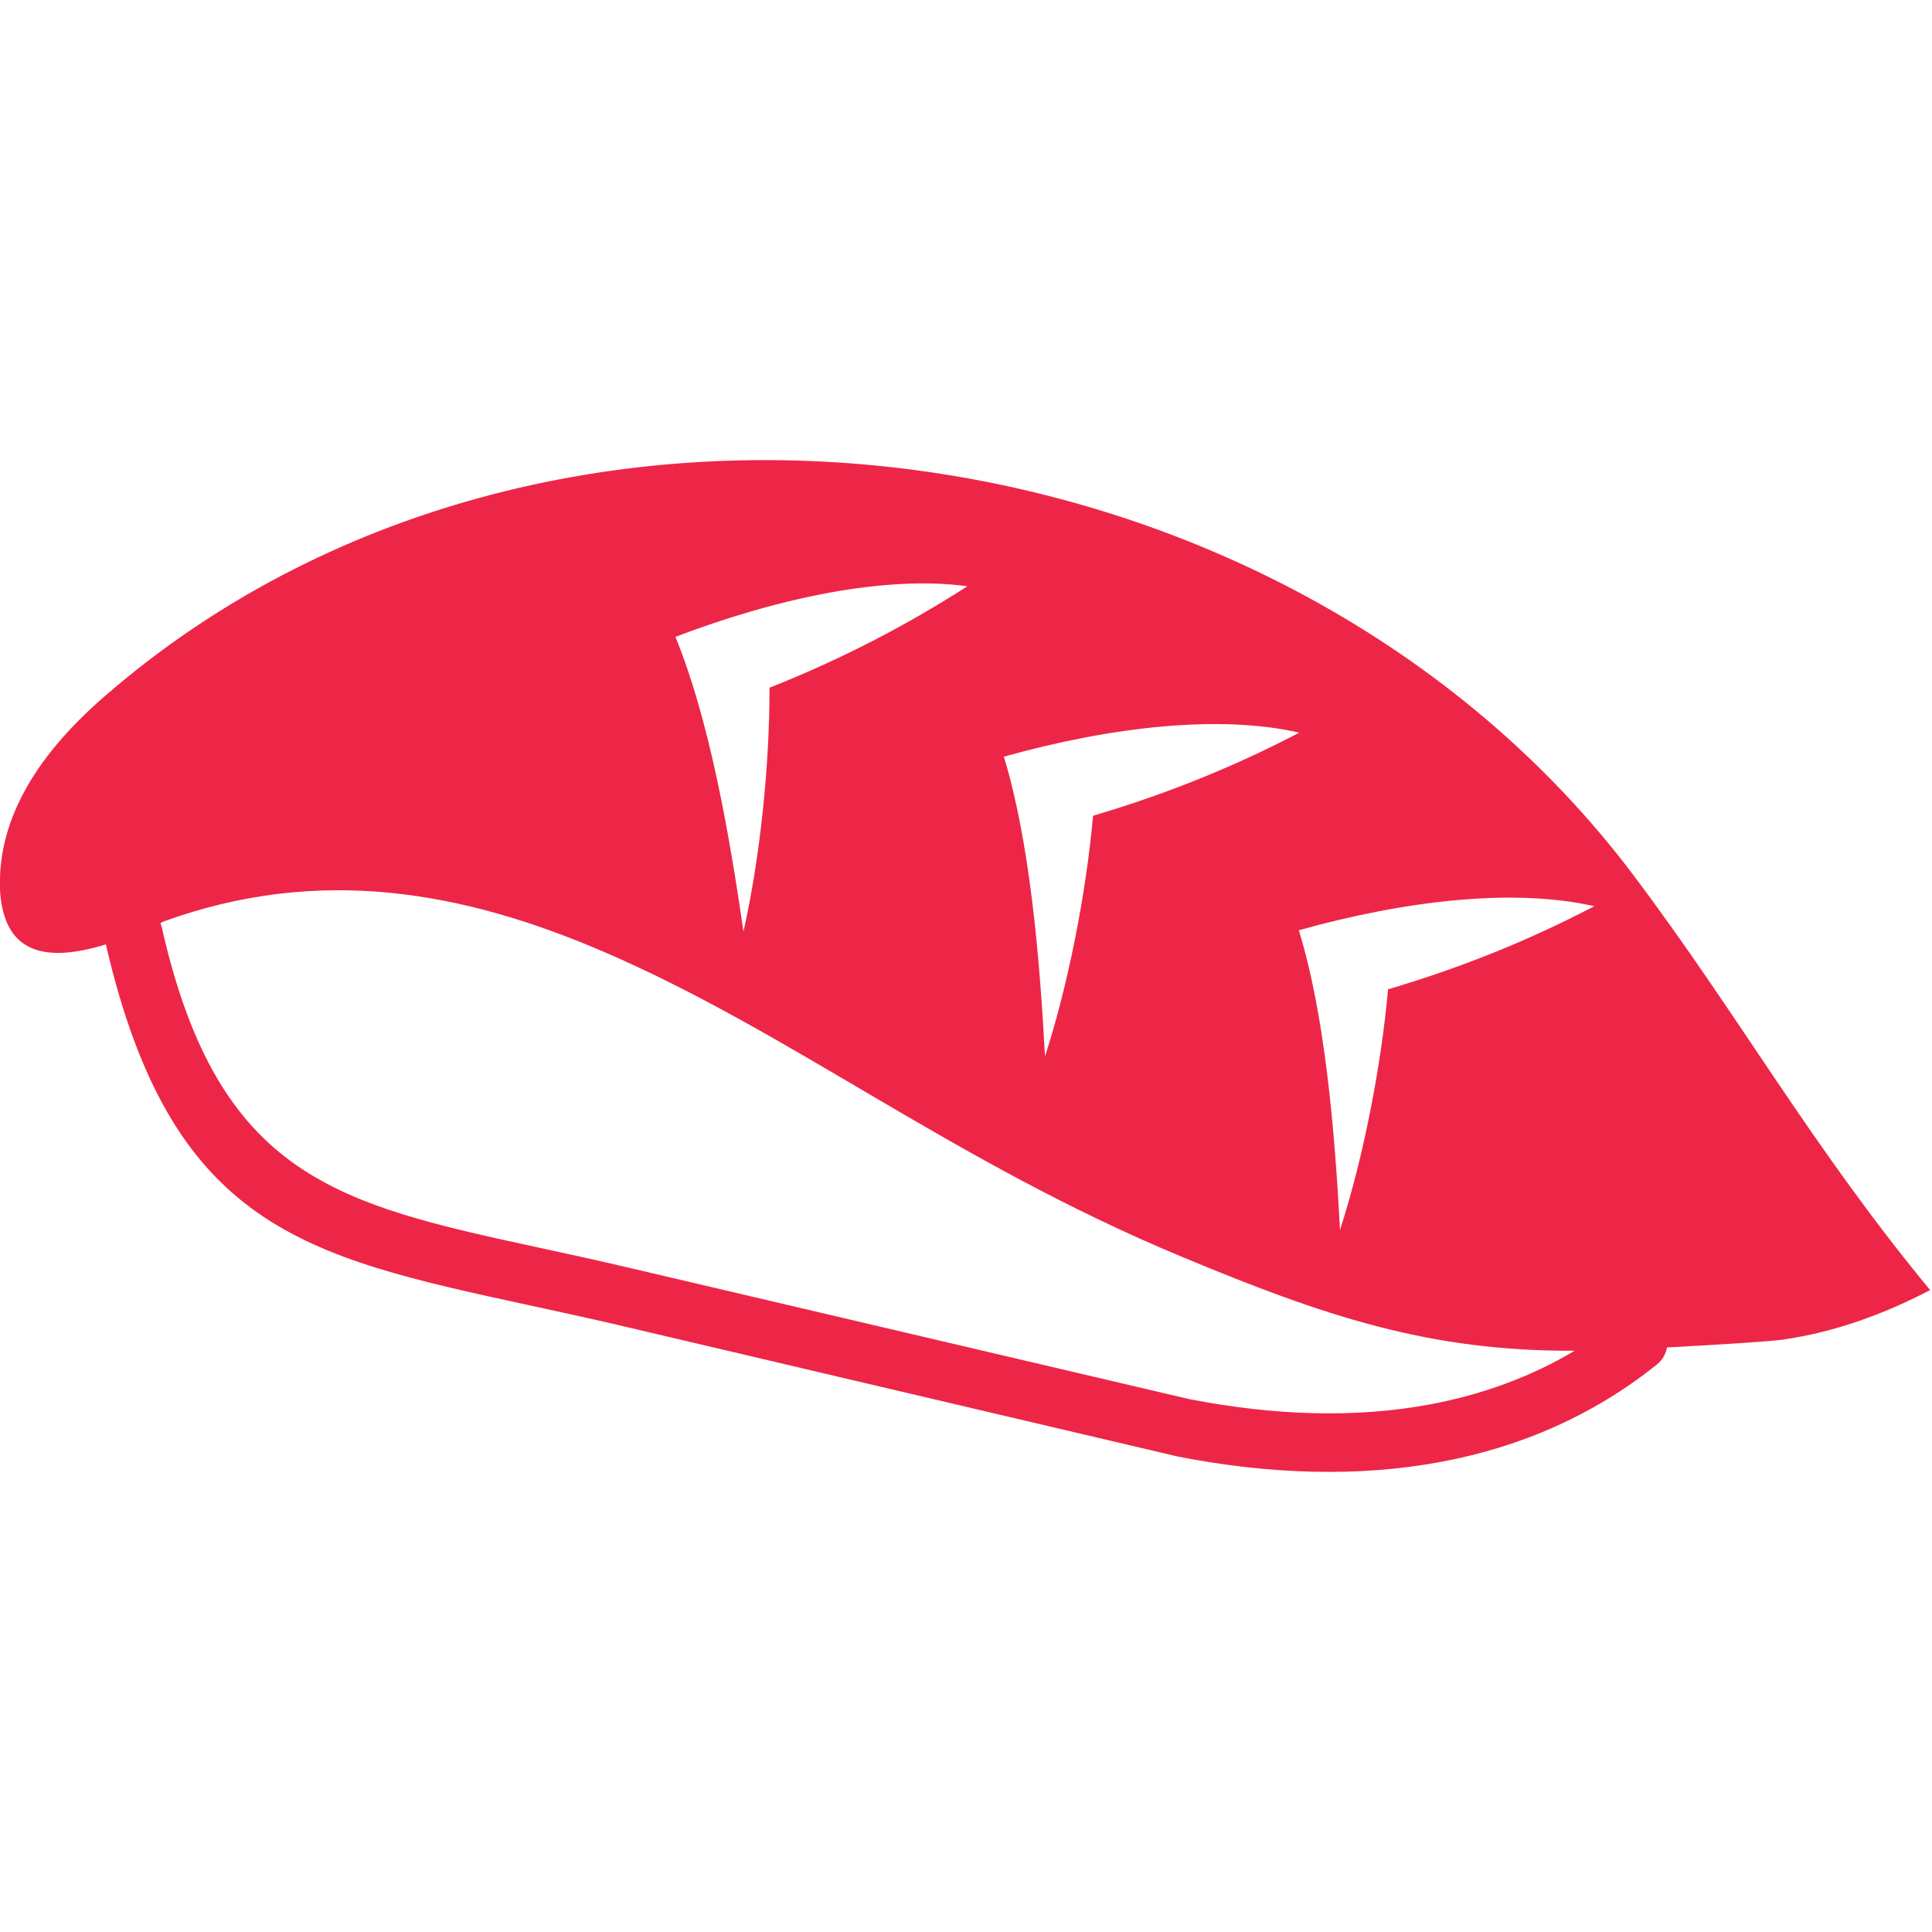
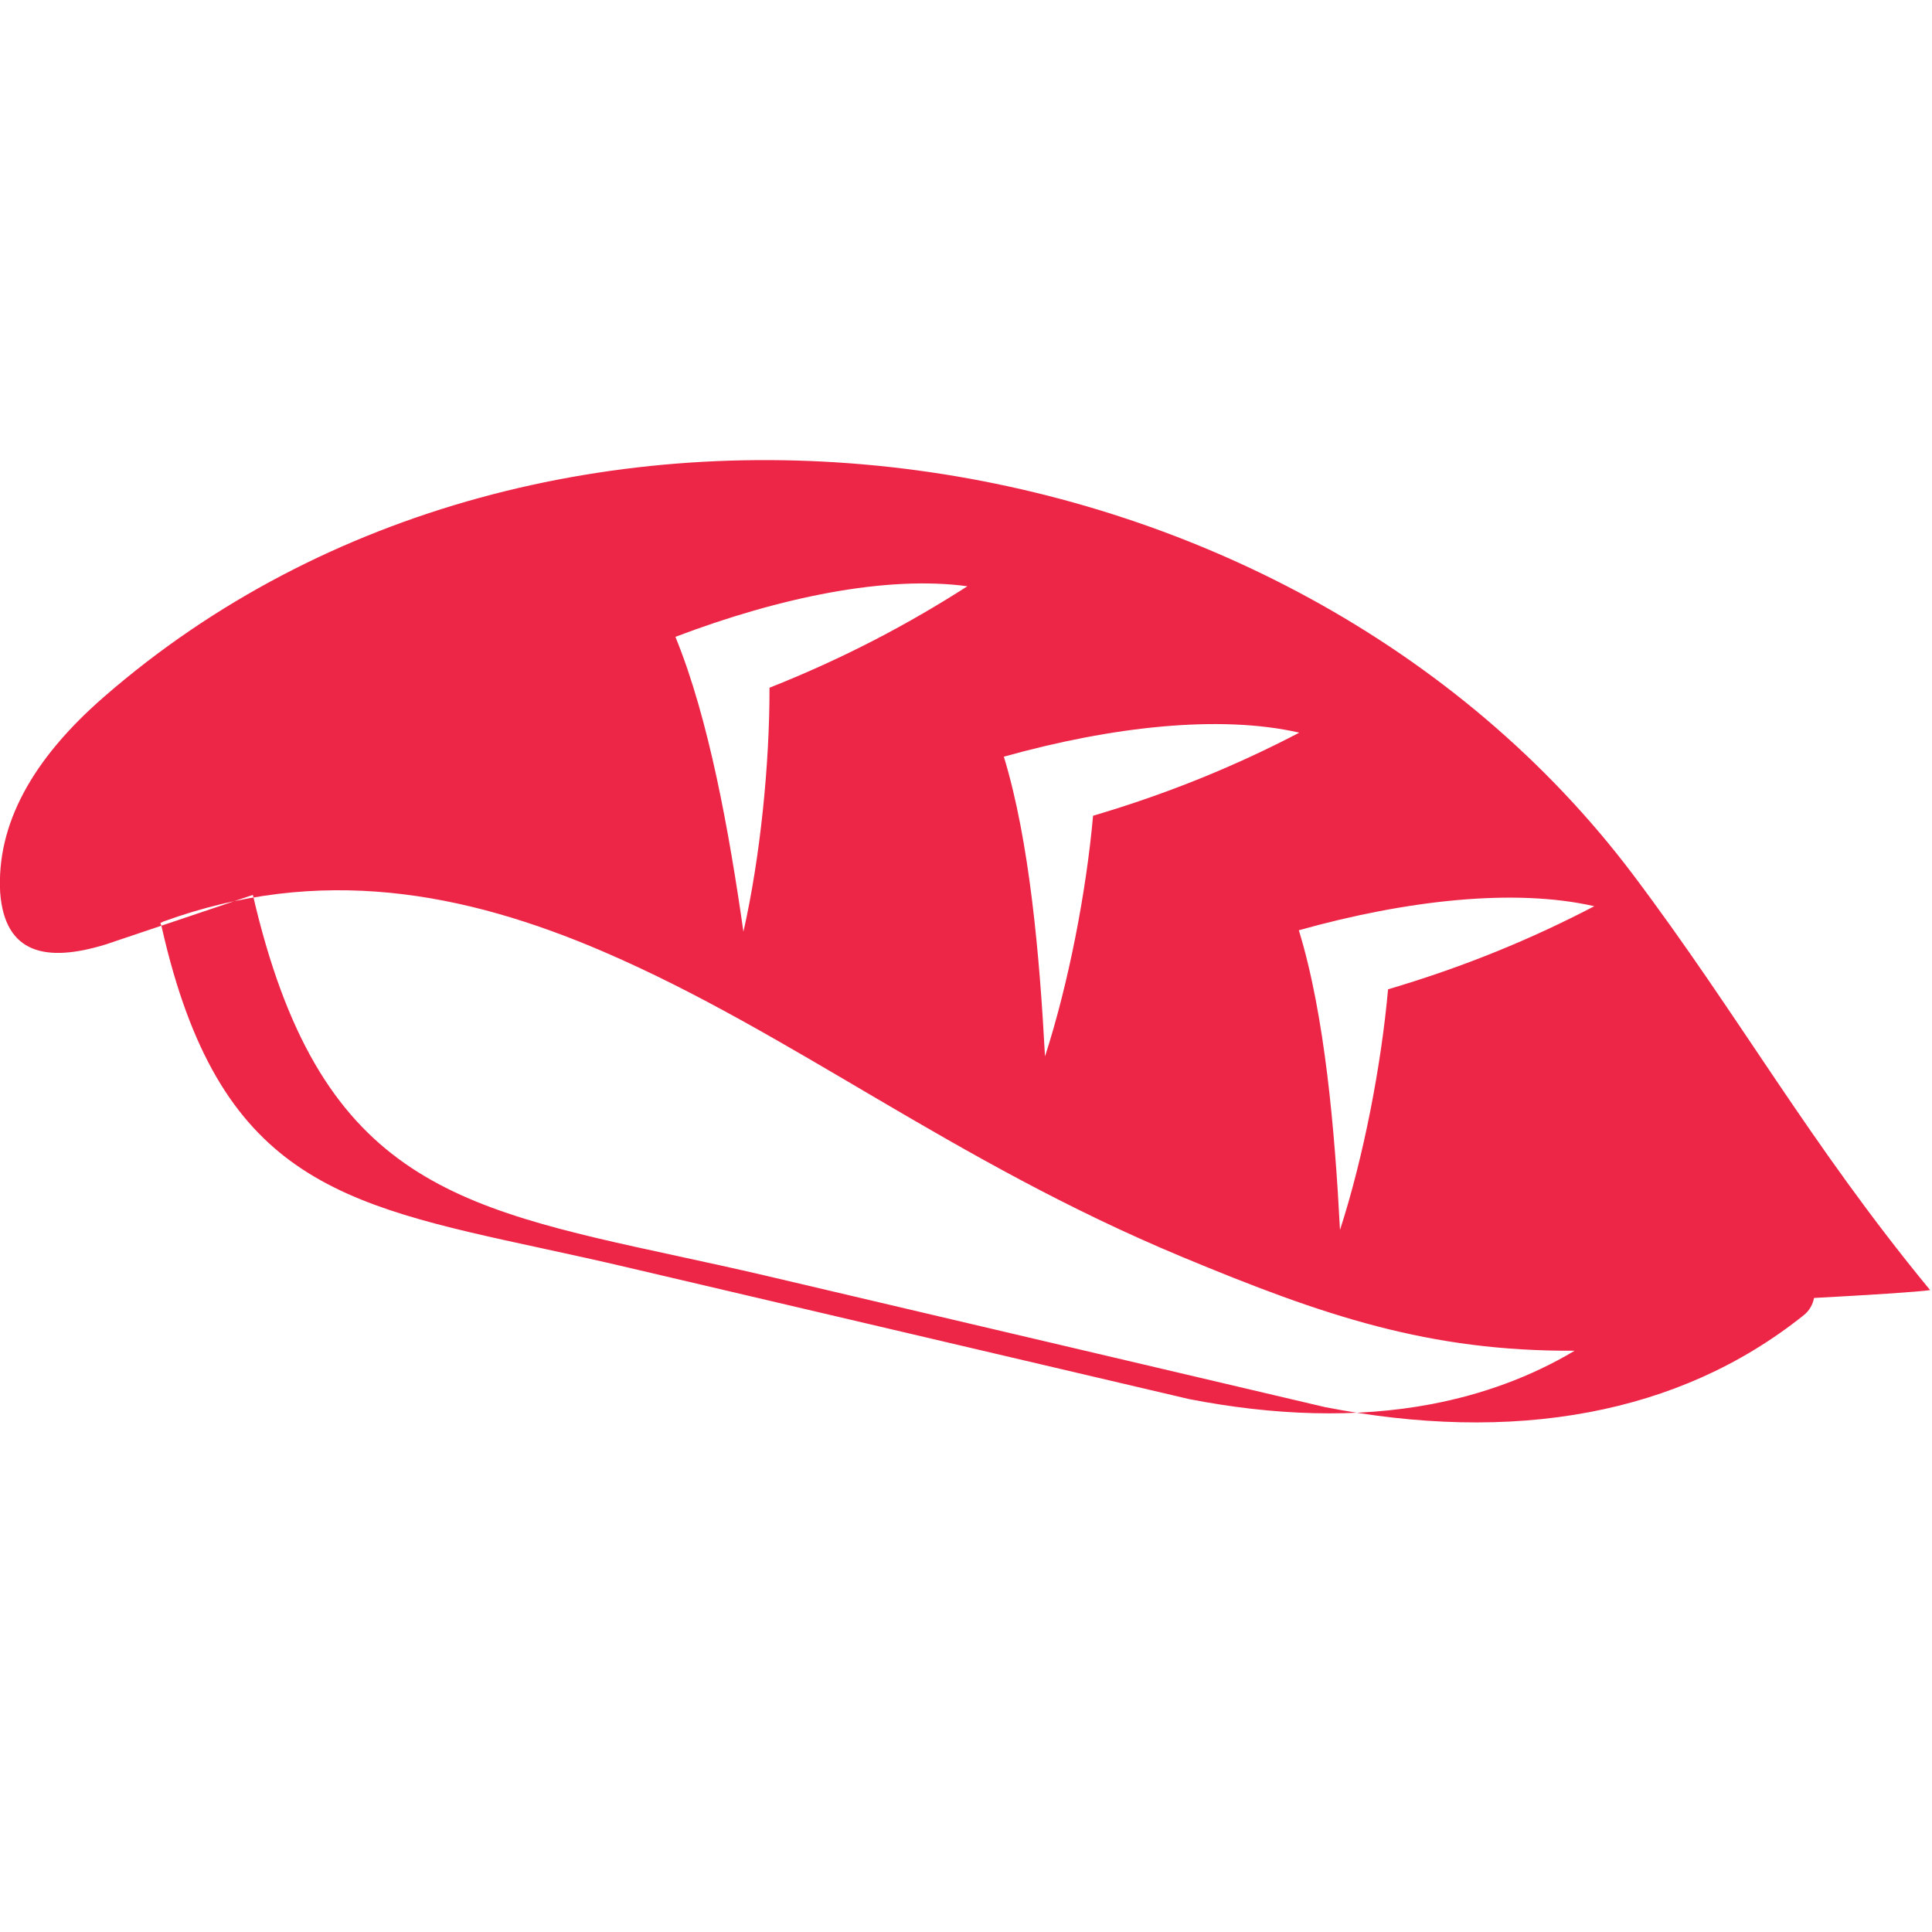
<svg xmlns="http://www.w3.org/2000/svg" width="100%" height="100%" viewBox="0 0 123 123" version="1.1" xml:space="preserve" style="fill-rule:evenodd;clip-rule:evenodd;stroke-linejoin:round;stroke-miterlimit:2;">
-   <path d="M10.39,58.674l-0.18,0.09c0.04,0.09 0.07,0.18 0.09,0.28c3.62,15.97 11.21,17.62 24.21,20.43c1.75,0.38 3.6,0.78 5.63,1.26l35.57,8.34c5.4,1.05 10.62,1.23 15.42,0.32c3.25,-0.62 6.32,-1.73 9.12,-3.4c-9.26,0.05 -15.94,-2.2 -25.03,-5.99c-14.65,-6.1 -24.81,-14.26 -36.81,-19.42c-8.86,-3.81 -18.04,-5.54 -28.02,-1.91Zm-3.65,1.45c-3.83,1.18 -6.44,0.59 -6.73,-3.31c-0.23,-4.28 1.99,-8.43 6.6,-12.44c28.07,-24.45 75.2,-18.11 97.38,11.34c6.8,9.04 11.16,17.03 18.89,26.42c-3.07,1.6 -6.18,2.69 -9.36,3.15c-0.83,0.12 -4.01,0.32 -7.39,0.5c-0.08,0.42 -0.3,0.82 -0.66,1.1c-4.04,3.23 -8.66,5.23 -13.65,6.17c-5.28,1 -10.97,0.82 -16.82,-0.32l-35.7,-8.39c-1.89,-0.44 -3.78,-0.85 -5.58,-1.24c-14.38,-3.11 -22.81,-4.95 -26.98,-22.98Zm36.26,-19.58c6.66,-2.53 13.44,-3.92 18.59,-3.22c-3.75,2.4 -7.81,4.56 -12.6,6.46c0.01,4.83 -0.58,10.76 -1.66,15.53c-0.9,-6.29 -2.19,-13.55 -4.33,-18.77Zm39.69,18.68c6.86,-1.92 13.74,-2.69 18.81,-1.53c-3.95,2.06 -8.19,3.83 -13.13,5.29c-0.43,4.81 -1.55,10.66 -3.06,15.32c-0.33,-6.34 -0.96,-13.68 -2.62,-19.08Zm-18.78,-11.05c6.86,-1.92 13.74,-2.69 18.81,-1.53c-3.95,2.06 -8.19,3.83 -13.13,5.29c-0.43,4.81 -1.55,10.66 -3.06,15.32c-0.34,-6.34 -0.97,-13.68 -2.62,-19.08Z" style="fill:#ed2647;" />
+   <path d="M10.39,58.674l-0.18,0.09c0.04,0.09 0.07,0.18 0.09,0.28c3.62,15.97 11.21,17.62 24.21,20.43c1.75,0.38 3.6,0.78 5.63,1.26l35.57,8.34c5.4,1.05 10.62,1.23 15.42,0.32c3.25,-0.62 6.32,-1.73 9.12,-3.4c-9.26,0.05 -15.94,-2.2 -25.03,-5.99c-14.65,-6.1 -24.81,-14.26 -36.81,-19.42c-8.86,-3.81 -18.04,-5.54 -28.02,-1.91Zm-3.65,1.45c-3.83,1.18 -6.44,0.59 -6.73,-3.31c-0.23,-4.28 1.99,-8.43 6.6,-12.44c28.07,-24.45 75.2,-18.11 97.38,11.34c6.8,9.04 11.16,17.03 18.89,26.42c-0.83,0.12 -4.01,0.32 -7.39,0.5c-0.08,0.42 -0.3,0.82 -0.66,1.1c-4.04,3.23 -8.66,5.23 -13.65,6.17c-5.28,1 -10.97,0.82 -16.82,-0.32l-35.7,-8.39c-1.89,-0.44 -3.78,-0.85 -5.58,-1.24c-14.38,-3.11 -22.81,-4.95 -26.98,-22.98Zm36.26,-19.58c6.66,-2.53 13.44,-3.92 18.59,-3.22c-3.75,2.4 -7.81,4.56 -12.6,6.46c0.01,4.83 -0.58,10.76 -1.66,15.53c-0.9,-6.29 -2.19,-13.55 -4.33,-18.77Zm39.69,18.68c6.86,-1.92 13.74,-2.69 18.81,-1.53c-3.95,2.06 -8.19,3.83 -13.13,5.29c-0.43,4.81 -1.55,10.66 -3.06,15.32c-0.33,-6.34 -0.96,-13.68 -2.62,-19.08Zm-18.78,-11.05c6.86,-1.92 13.74,-2.69 18.81,-1.53c-3.95,2.06 -8.19,3.83 -13.13,5.29c-0.43,4.81 -1.55,10.66 -3.06,15.32c-0.34,-6.34 -0.97,-13.68 -2.62,-19.08Z" style="fill:#ed2647;" />
</svg>